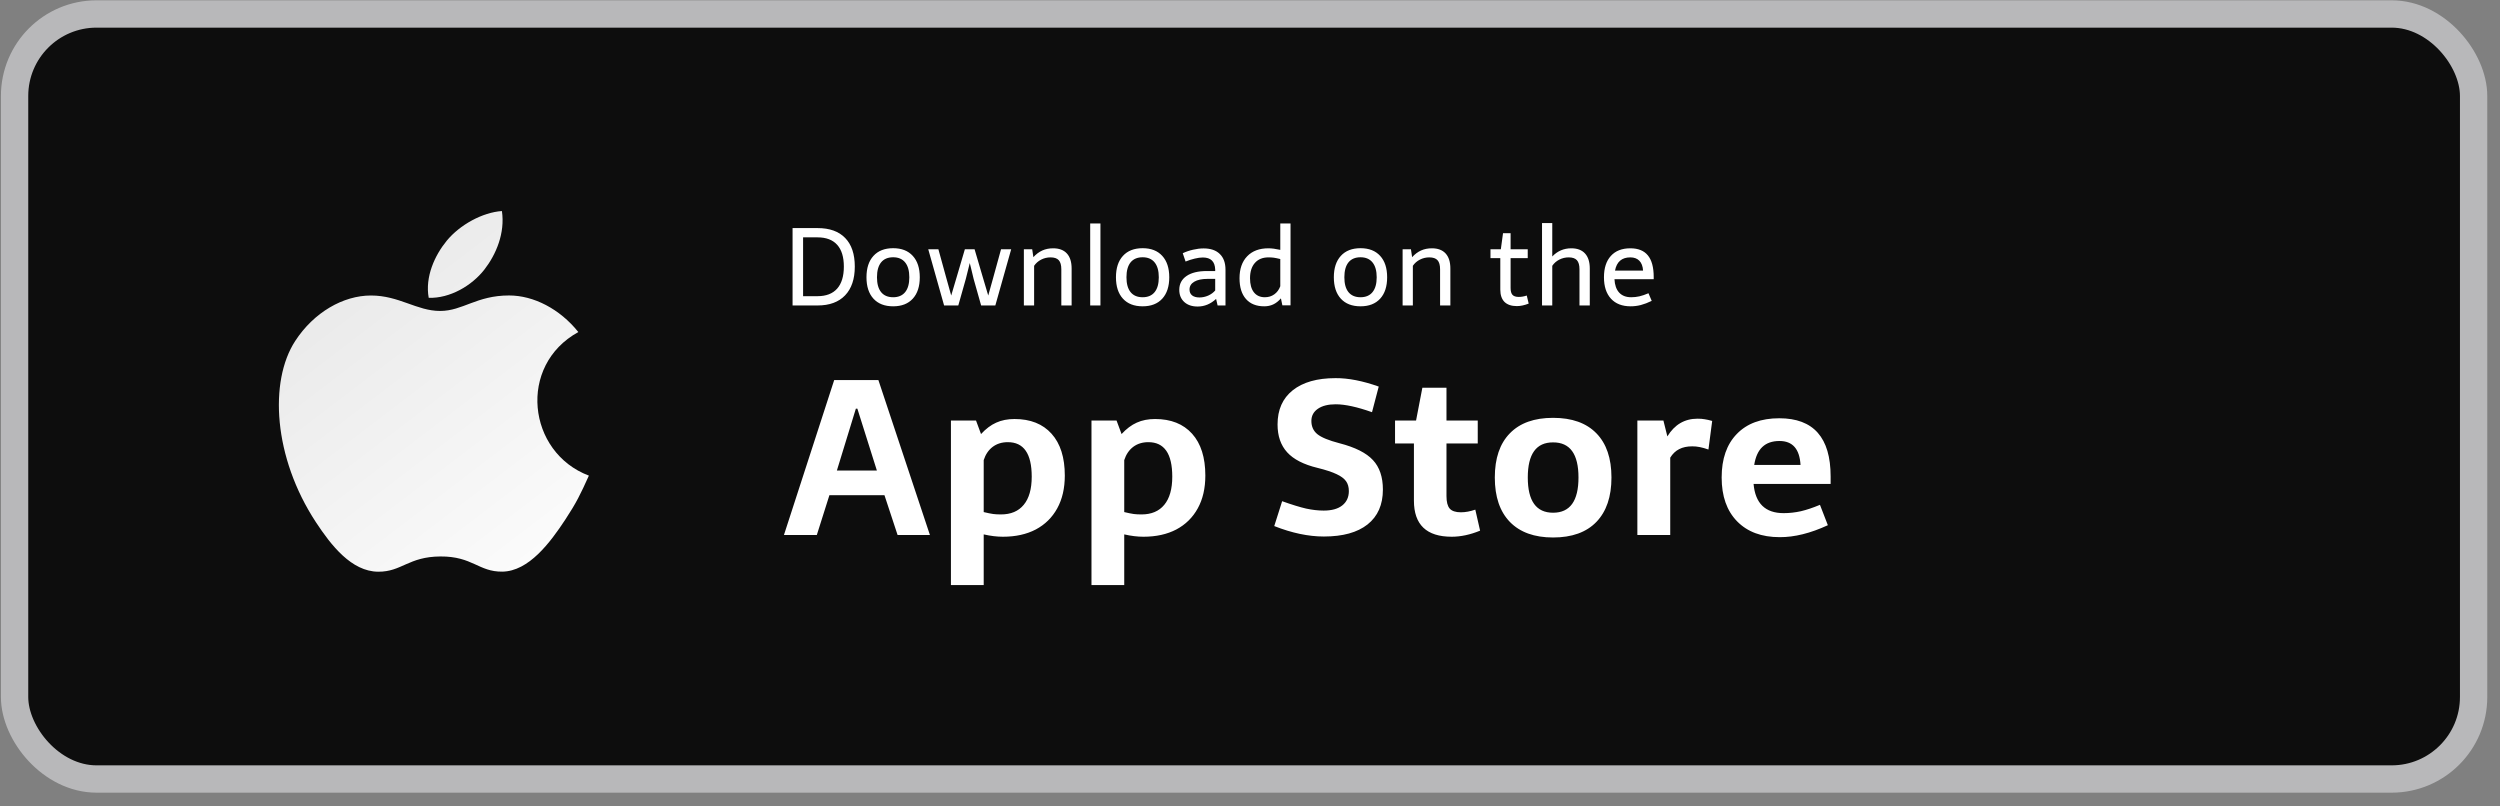
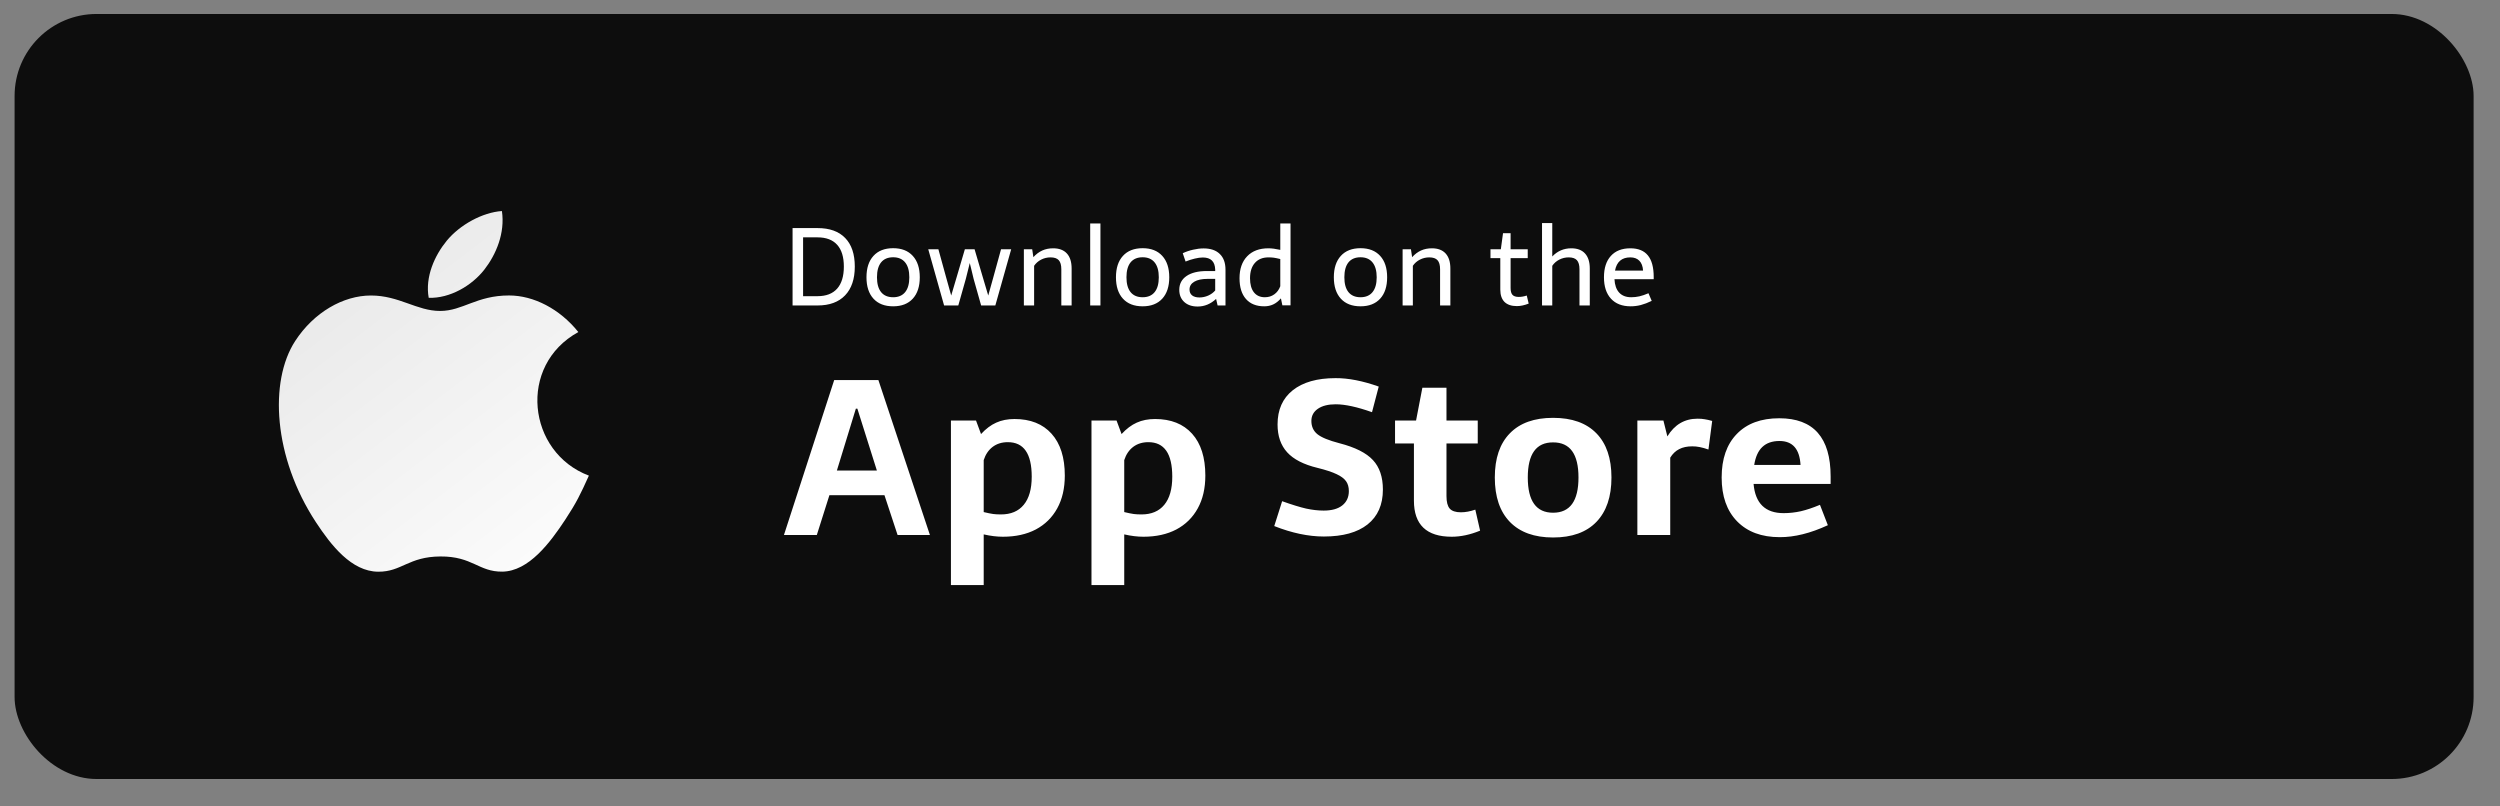
<svg xmlns="http://www.w3.org/2000/svg" width="183" height="59" viewBox="0 0 183 59" fill="none">
  <rect x="0" y="0" width="183" height="59" fill="#808080" stroke="none" />
  <rect x="1.068" y="1.023" width="180" height="56" rx="6" fill="#0D0D0D" />
  <path d="M43.106 34.816C42.487 36.191 42.188 36.804 41.39 38.019C40.277 39.714 38.705 41.826 36.76 41.844C35.032 41.859 34.588 40.719 32.24 40.733C29.894 40.745 29.405 41.865 27.676 41.849C25.73 41.831 24.241 39.924 23.126 38.227C20.011 33.487 19.685 27.922 21.607 24.963C22.972 22.861 25.127 21.631 27.152 21.631C29.215 21.631 30.512 22.762 32.216 22.762C33.871 22.762 34.879 21.628 37.264 21.628C39.064 21.628 40.975 22.611 42.335 24.306C37.877 26.75 38.6 33.115 43.106 34.816ZM35.455 19.735C36.32 18.622 36.979 17.053 36.74 15.448C35.324 15.546 33.67 16.446 32.702 17.62C31.826 18.686 31.102 20.265 31.382 21.801C32.927 21.848 34.526 20.925 35.455 19.735Z" fill="url(#paint0_linear_1_579)" />
  <path d="M59.848 16.696C60.729 16.696 61.402 16.938 61.868 17.422C62.337 17.904 62.571 18.601 62.571 19.512C62.571 20.423 62.334 21.127 61.86 21.621C61.389 22.113 60.718 22.36 59.848 22.36H58.016V16.696H59.848ZM59.848 21.68C60.473 21.68 60.95 21.496 61.278 21.129C61.606 20.759 61.77 20.22 61.77 19.512C61.77 18.814 61.608 18.284 61.282 17.922C60.956 17.558 60.479 17.375 59.848 17.375H58.786V21.68H59.848ZM65.379 18.168C65.996 18.168 66.475 18.356 66.816 18.731C67.157 19.103 67.328 19.625 67.328 20.297C67.328 20.969 67.157 21.491 66.816 21.863C66.475 22.236 65.996 22.422 65.379 22.422C64.759 22.422 64.278 22.236 63.937 21.863C63.596 21.491 63.426 20.969 63.426 20.297C63.426 19.625 63.596 19.103 63.937 18.731C64.278 18.356 64.759 18.168 65.379 18.168ZM65.379 18.832C64.993 18.832 64.699 18.957 64.496 19.207C64.295 19.457 64.195 19.821 64.195 20.297C64.195 20.771 64.295 21.133 64.496 21.383C64.699 21.633 64.993 21.758 65.379 21.758C65.762 21.758 66.055 21.633 66.258 21.383C66.461 21.133 66.562 20.771 66.562 20.297C66.562 19.823 66.461 19.461 66.258 19.211C66.055 18.959 65.762 18.832 65.379 18.832ZM71.269 20.414C71.232 20.282 71.176 20.047 71.1 19.711C71.085 19.651 71.068 19.584 71.05 19.508C71.034 19.43 71.013 19.345 70.987 19.254C70.951 19.377 70.908 19.55 70.858 19.774C70.788 20.078 70.735 20.292 70.698 20.414L70.147 22.36H69.108L67.948 18.246H68.69L69.253 20.289L69.628 21.633C69.81 21.037 69.943 20.589 70.026 20.289L70.628 18.246H71.339L71.94 20.289C72.026 20.589 72.159 21.037 72.339 21.633L72.714 20.289L73.276 18.246H74.019L72.858 22.36H71.819L71.269 20.414ZM75.643 18.825C75.841 18.606 76.058 18.443 76.295 18.336C76.532 18.229 76.797 18.176 77.092 18.176C77.529 18.176 77.864 18.302 78.096 18.555C78.328 18.808 78.443 19.175 78.443 19.657V22.36H77.689V19.711C77.689 19.407 77.627 19.185 77.502 19.047C77.377 18.909 77.176 18.84 76.9 18.84C76.656 18.84 76.426 18.895 76.213 19.004C75.999 19.113 75.828 19.265 75.697 19.457V22.36H74.947V18.246H75.557L75.643 18.825ZM79.802 16.36H80.552V22.36H79.802V16.36ZM83.641 18.168C84.258 18.168 84.737 18.356 85.078 18.731C85.419 19.103 85.59 19.625 85.59 20.297C85.59 20.969 85.419 21.491 85.078 21.863C84.737 22.236 84.258 22.422 83.641 22.422C83.021 22.422 82.54 22.236 82.199 21.863C81.858 21.491 81.688 20.969 81.688 20.297C81.688 19.625 81.858 19.103 82.199 18.731C82.54 18.356 83.021 18.168 83.641 18.168ZM83.641 18.832C83.255 18.832 82.961 18.957 82.758 19.207C82.557 19.457 82.457 19.821 82.457 20.297C82.457 20.771 82.557 21.133 82.758 21.383C82.961 21.633 83.255 21.758 83.641 21.758C84.024 21.758 84.317 21.633 84.52 21.383C84.723 21.133 84.824 20.771 84.824 20.297C84.824 19.823 84.723 19.461 84.52 19.211C84.317 18.959 84.024 18.832 83.641 18.832ZM88.105 18.184C88.618 18.184 89.012 18.319 89.288 18.59C89.567 18.858 89.706 19.242 89.706 19.742V22.36H89.128L89.019 21.879C88.618 22.252 88.167 22.438 87.667 22.438C87.256 22.438 86.929 22.327 86.687 22.106C86.445 21.884 86.323 21.587 86.323 21.215C86.323 20.783 86.501 20.446 86.855 20.203C87.209 19.961 87.706 19.84 88.347 19.84H88.952V19.727C88.931 19.141 88.631 18.848 88.05 18.848C87.873 18.848 87.674 18.875 87.452 18.93C87.231 18.982 87.008 19.054 86.784 19.145L86.577 18.535C86.817 18.423 87.07 18.337 87.335 18.278C87.603 18.215 87.86 18.184 88.105 18.184ZM88.394 20.414C87.977 20.414 87.653 20.483 87.421 20.621C87.189 20.757 87.073 20.947 87.073 21.192C87.073 21.379 87.137 21.524 87.265 21.625C87.392 21.724 87.571 21.774 87.8 21.774C88.019 21.774 88.232 21.728 88.441 21.637C88.649 21.543 88.82 21.418 88.952 21.262V20.414H88.394ZM93.764 21.84C93.587 22.043 93.398 22.192 93.198 22.285C93 22.377 92.781 22.422 92.541 22.422C91.966 22.422 91.52 22.244 91.205 21.887C90.89 21.53 90.733 21.024 90.733 20.367C90.733 19.685 90.919 19.15 91.291 18.762C91.666 18.371 92.184 18.176 92.846 18.176C93.085 18.176 93.376 18.214 93.717 18.289V16.36H94.467V22.352H93.869L93.764 21.84ZM92.588 21.758C92.851 21.758 93.08 21.688 93.276 21.547C93.474 21.407 93.621 21.209 93.717 20.953V18.961C93.504 18.909 93.343 18.877 93.237 18.863C93.13 18.848 93.002 18.84 92.854 18.84C92.427 18.84 92.095 18.976 91.858 19.246C91.621 19.515 91.502 19.888 91.502 20.367C91.502 20.81 91.596 21.153 91.784 21.395C91.974 21.637 92.242 21.758 92.588 21.758ZM99.59 18.168C100.207 18.168 100.687 18.356 101.028 18.731C101.369 19.103 101.539 19.625 101.539 20.297C101.539 20.969 101.369 21.491 101.028 21.863C100.687 22.236 100.207 22.422 99.59 22.422C98.971 22.422 98.49 22.236 98.149 21.863C97.808 21.491 97.637 20.969 97.637 20.297C97.637 19.625 97.808 19.103 98.149 18.731C98.49 18.356 98.971 18.168 99.59 18.168ZM99.59 18.832C99.205 18.832 98.911 18.957 98.707 19.207C98.507 19.457 98.407 19.821 98.407 20.297C98.407 20.771 98.507 21.133 98.707 21.383C98.911 21.633 99.205 21.758 99.59 21.758C99.973 21.758 100.266 21.633 100.469 21.383C100.672 21.133 100.774 20.771 100.774 20.297C100.774 19.823 100.672 19.461 100.469 19.211C100.266 18.959 99.973 18.832 99.59 18.832ZM103.367 18.825C103.565 18.606 103.782 18.443 104.019 18.336C104.256 18.229 104.522 18.176 104.816 18.176C105.253 18.176 105.588 18.302 105.82 18.555C106.052 18.808 106.167 19.175 106.167 19.657V22.36H105.414V19.711C105.414 19.407 105.351 19.185 105.226 19.047C105.101 18.909 104.901 18.84 104.624 18.84C104.38 18.84 104.151 18.895 103.937 19.004C103.723 19.113 103.552 19.265 103.421 19.457V22.36H102.671V18.246H103.281L103.367 18.825ZM111.9 22.223C111.59 22.345 111.302 22.407 111.037 22.407C110.641 22.407 110.339 22.305 110.13 22.102C109.925 21.896 109.822 21.595 109.822 21.2V18.895H109.103V18.246H109.861L110.021 17.071H110.576V18.246H111.83V18.895H110.576V21.078C110.576 21.313 110.621 21.481 110.713 21.582C110.806 21.684 110.96 21.735 111.173 21.735C111.361 21.735 111.556 21.701 111.759 21.633L111.9 22.223ZM113.626 18.774C114.006 18.375 114.471 18.176 115.02 18.176C115.458 18.176 115.792 18.302 116.024 18.555C116.256 18.808 116.372 19.175 116.372 19.657V22.36H115.618V19.711C115.618 19.407 115.555 19.185 115.43 19.047C115.305 18.909 115.105 18.84 114.829 18.84C114.584 18.84 114.355 18.895 114.141 19.004C113.928 19.113 113.756 19.265 113.626 19.457V22.36H112.876V16.328H113.626V18.774ZM118.179 20.438C118.2 20.865 118.315 21.192 118.523 21.418C118.732 21.645 119.025 21.758 119.402 21.758C119.61 21.758 119.811 21.736 120.004 21.692C120.199 21.647 120.42 21.572 120.668 21.465L120.906 22.024C120.622 22.162 120.357 22.263 120.109 22.328C119.862 22.391 119.613 22.422 119.363 22.422C118.743 22.422 118.263 22.236 117.922 21.863C117.581 21.491 117.41 20.969 117.41 20.297C117.41 19.625 117.578 19.104 117.914 18.735C118.25 18.362 118.725 18.176 119.34 18.176C119.915 18.176 120.344 18.349 120.625 18.696C120.909 19.042 121.051 19.567 121.051 20.27V20.438H118.179ZM120.273 19.809C120.252 19.488 120.161 19.248 120 19.086C119.841 18.922 119.621 18.84 119.34 18.84C118.715 18.84 118.341 19.163 118.219 19.809H120.273Z" fill="white" />
  <path d="M60.712 36.25L59.79 39.164H57.384L61.063 27.82H64.298L68.071 39.164H65.704L64.743 36.25H60.712ZM62.649 29.914L61.259 34.445H64.188L62.759 29.914H62.649ZM74.265 30.672C75.426 30.672 76.33 31.031 76.975 31.75C77.621 32.469 77.944 33.49 77.944 34.812C77.944 35.74 77.759 36.539 77.39 37.211C77.02 37.883 76.496 38.398 75.819 38.758C75.142 39.112 74.34 39.289 73.413 39.289C72.975 39.289 72.507 39.232 72.007 39.117V42.828H69.608V30.781H71.444L71.811 31.773C72.166 31.388 72.535 31.109 72.921 30.938C73.311 30.76 73.759 30.672 74.265 30.672ZM73.272 37.656C73.996 37.656 74.551 37.422 74.936 36.953C75.327 36.484 75.522 35.797 75.522 34.891C75.522 33.203 74.936 32.362 73.765 32.367C73.338 32.367 72.97 32.482 72.663 32.711C72.361 32.94 72.142 33.263 72.007 33.68V37.484C72.314 37.557 72.546 37.604 72.702 37.625C72.858 37.646 73.048 37.656 73.272 37.656ZM84.552 30.672C85.713 30.672 86.617 31.031 87.263 31.75C87.909 32.469 88.231 33.49 88.231 34.812C88.231 35.74 88.047 36.539 87.677 37.211C87.307 37.883 86.784 38.398 86.106 38.758C85.429 39.112 84.627 39.289 83.7 39.289C83.263 39.289 82.794 39.232 82.294 39.117V42.828H79.896V30.781H81.731L82.099 31.773C82.453 31.388 82.823 31.109 83.208 30.938C83.599 30.76 84.047 30.672 84.552 30.672ZM83.56 37.656C84.284 37.656 84.838 37.422 85.224 36.953C85.614 36.484 85.81 35.797 85.81 34.891C85.81 33.203 85.224 32.362 84.052 32.367C83.625 32.367 83.257 32.482 82.95 32.711C82.648 32.94 82.429 33.263 82.294 33.68V37.484C82.601 37.557 82.833 37.604 82.989 37.625C83.146 37.646 83.336 37.656 83.56 37.656ZM97.759 27.68C98.697 27.674 99.751 27.88 100.923 28.297L100.431 30.172C99.343 29.787 98.457 29.594 97.775 29.594C97.223 29.594 96.788 29.703 96.47 29.922C96.152 30.141 95.993 30.438 95.993 30.812C95.993 31.219 96.139 31.542 96.431 31.781C96.728 32.021 97.267 32.242 98.048 32.445C99.199 32.742 100.017 33.154 100.501 33.68C100.986 34.2 101.228 34.919 101.228 35.836C101.228 36.945 100.853 37.797 100.103 38.391C99.358 38.979 98.293 39.273 96.908 39.273C95.777 39.273 94.566 39.018 93.275 38.508L93.853 36.688C94.566 36.943 95.15 37.122 95.603 37.227C96.056 37.325 96.486 37.375 96.892 37.375C97.481 37.375 97.934 37.25 98.251 37C98.574 36.745 98.736 36.393 98.736 35.945C98.736 35.659 98.668 35.419 98.533 35.227C98.397 35.034 98.168 34.862 97.845 34.711C97.522 34.555 97.056 34.401 96.447 34.25C95.431 34.005 94.689 33.625 94.22 33.109C93.751 32.594 93.517 31.914 93.517 31.07C93.517 29.992 93.887 29.159 94.626 28.57C95.371 27.977 96.415 27.68 97.759 27.68ZM108.343 38.844C107.619 39.141 106.927 39.289 106.265 39.289C104.421 39.289 103.499 38.409 103.499 36.648V32.461H102.117V30.781H103.656L104.117 28.383H105.882V30.781H108.171V32.461H105.882V36.312C105.882 36.74 105.96 37.044 106.117 37.227C106.278 37.409 106.552 37.5 106.937 37.5C107.265 37.5 107.617 37.435 107.992 37.305L108.343 38.844ZM113.685 30.586C115.065 30.586 116.123 30.963 116.857 31.719C117.591 32.469 117.959 33.547 117.959 34.953C117.959 36.359 117.591 37.443 116.857 38.203C116.123 38.964 115.065 39.344 113.685 39.344C112.321 39.344 111.269 38.966 110.529 38.211C109.789 37.45 109.42 36.365 109.42 34.953C109.42 33.547 109.787 32.469 110.521 31.719C111.255 30.963 112.31 30.586 113.685 30.586ZM113.685 32.383C112.451 32.378 111.834 33.234 111.834 34.953C111.834 36.672 112.451 37.531 113.685 37.531C114.925 37.531 115.545 36.672 115.545 34.953C115.545 33.234 114.925 32.378 113.685 32.383ZM122.051 31.945C122.577 31.081 123.314 30.648 124.261 30.648C124.465 30.648 124.636 30.662 124.777 30.688C124.923 30.708 125.108 30.75 125.332 30.812L125.058 32.906C124.61 32.745 124.215 32.667 123.871 32.672C123.496 32.672 123.178 32.74 122.918 32.875C122.657 33.005 122.439 33.214 122.261 33.5V39.164H119.855V30.781H121.761L122.051 31.945ZM128.361 35.422C128.486 36.849 129.221 37.562 130.564 37.562C130.981 37.562 131.4 37.516 131.822 37.422C132.244 37.323 132.71 37.167 133.221 36.953L133.799 38.445C132.528 39.034 131.353 39.325 130.275 39.32C128.952 39.32 127.913 38.935 127.158 38.164C126.403 37.393 126.025 36.323 126.025 34.953C126.025 33.589 126.395 32.526 127.135 31.766C127.874 31 128.911 30.617 130.244 30.617C132.749 30.617 134.002 32.036 134.002 34.875V35.422H128.361ZM131.799 34.031C131.731 32.865 131.218 32.281 130.26 32.281C129.728 32.281 129.309 32.427 129.002 32.719C128.7 33.005 128.502 33.443 128.408 34.031H131.799Z" fill="white" />
-   <rect x="1.068" y="1.023" width="180" height="56" rx="6" stroke="#B8B8BA" stroke-width="2" />
  <defs>
    <linearGradient id="paint0_linear_1_579" x1="20.414" y1="15.448" x2="43.106" y2="45.173" gradientUnits="userSpaceOnUse">
      <stop stop-color="#E5E5E5" />
      <stop offset="1" stop-color="white" />
    </linearGradient>
  </defs>
</svg>